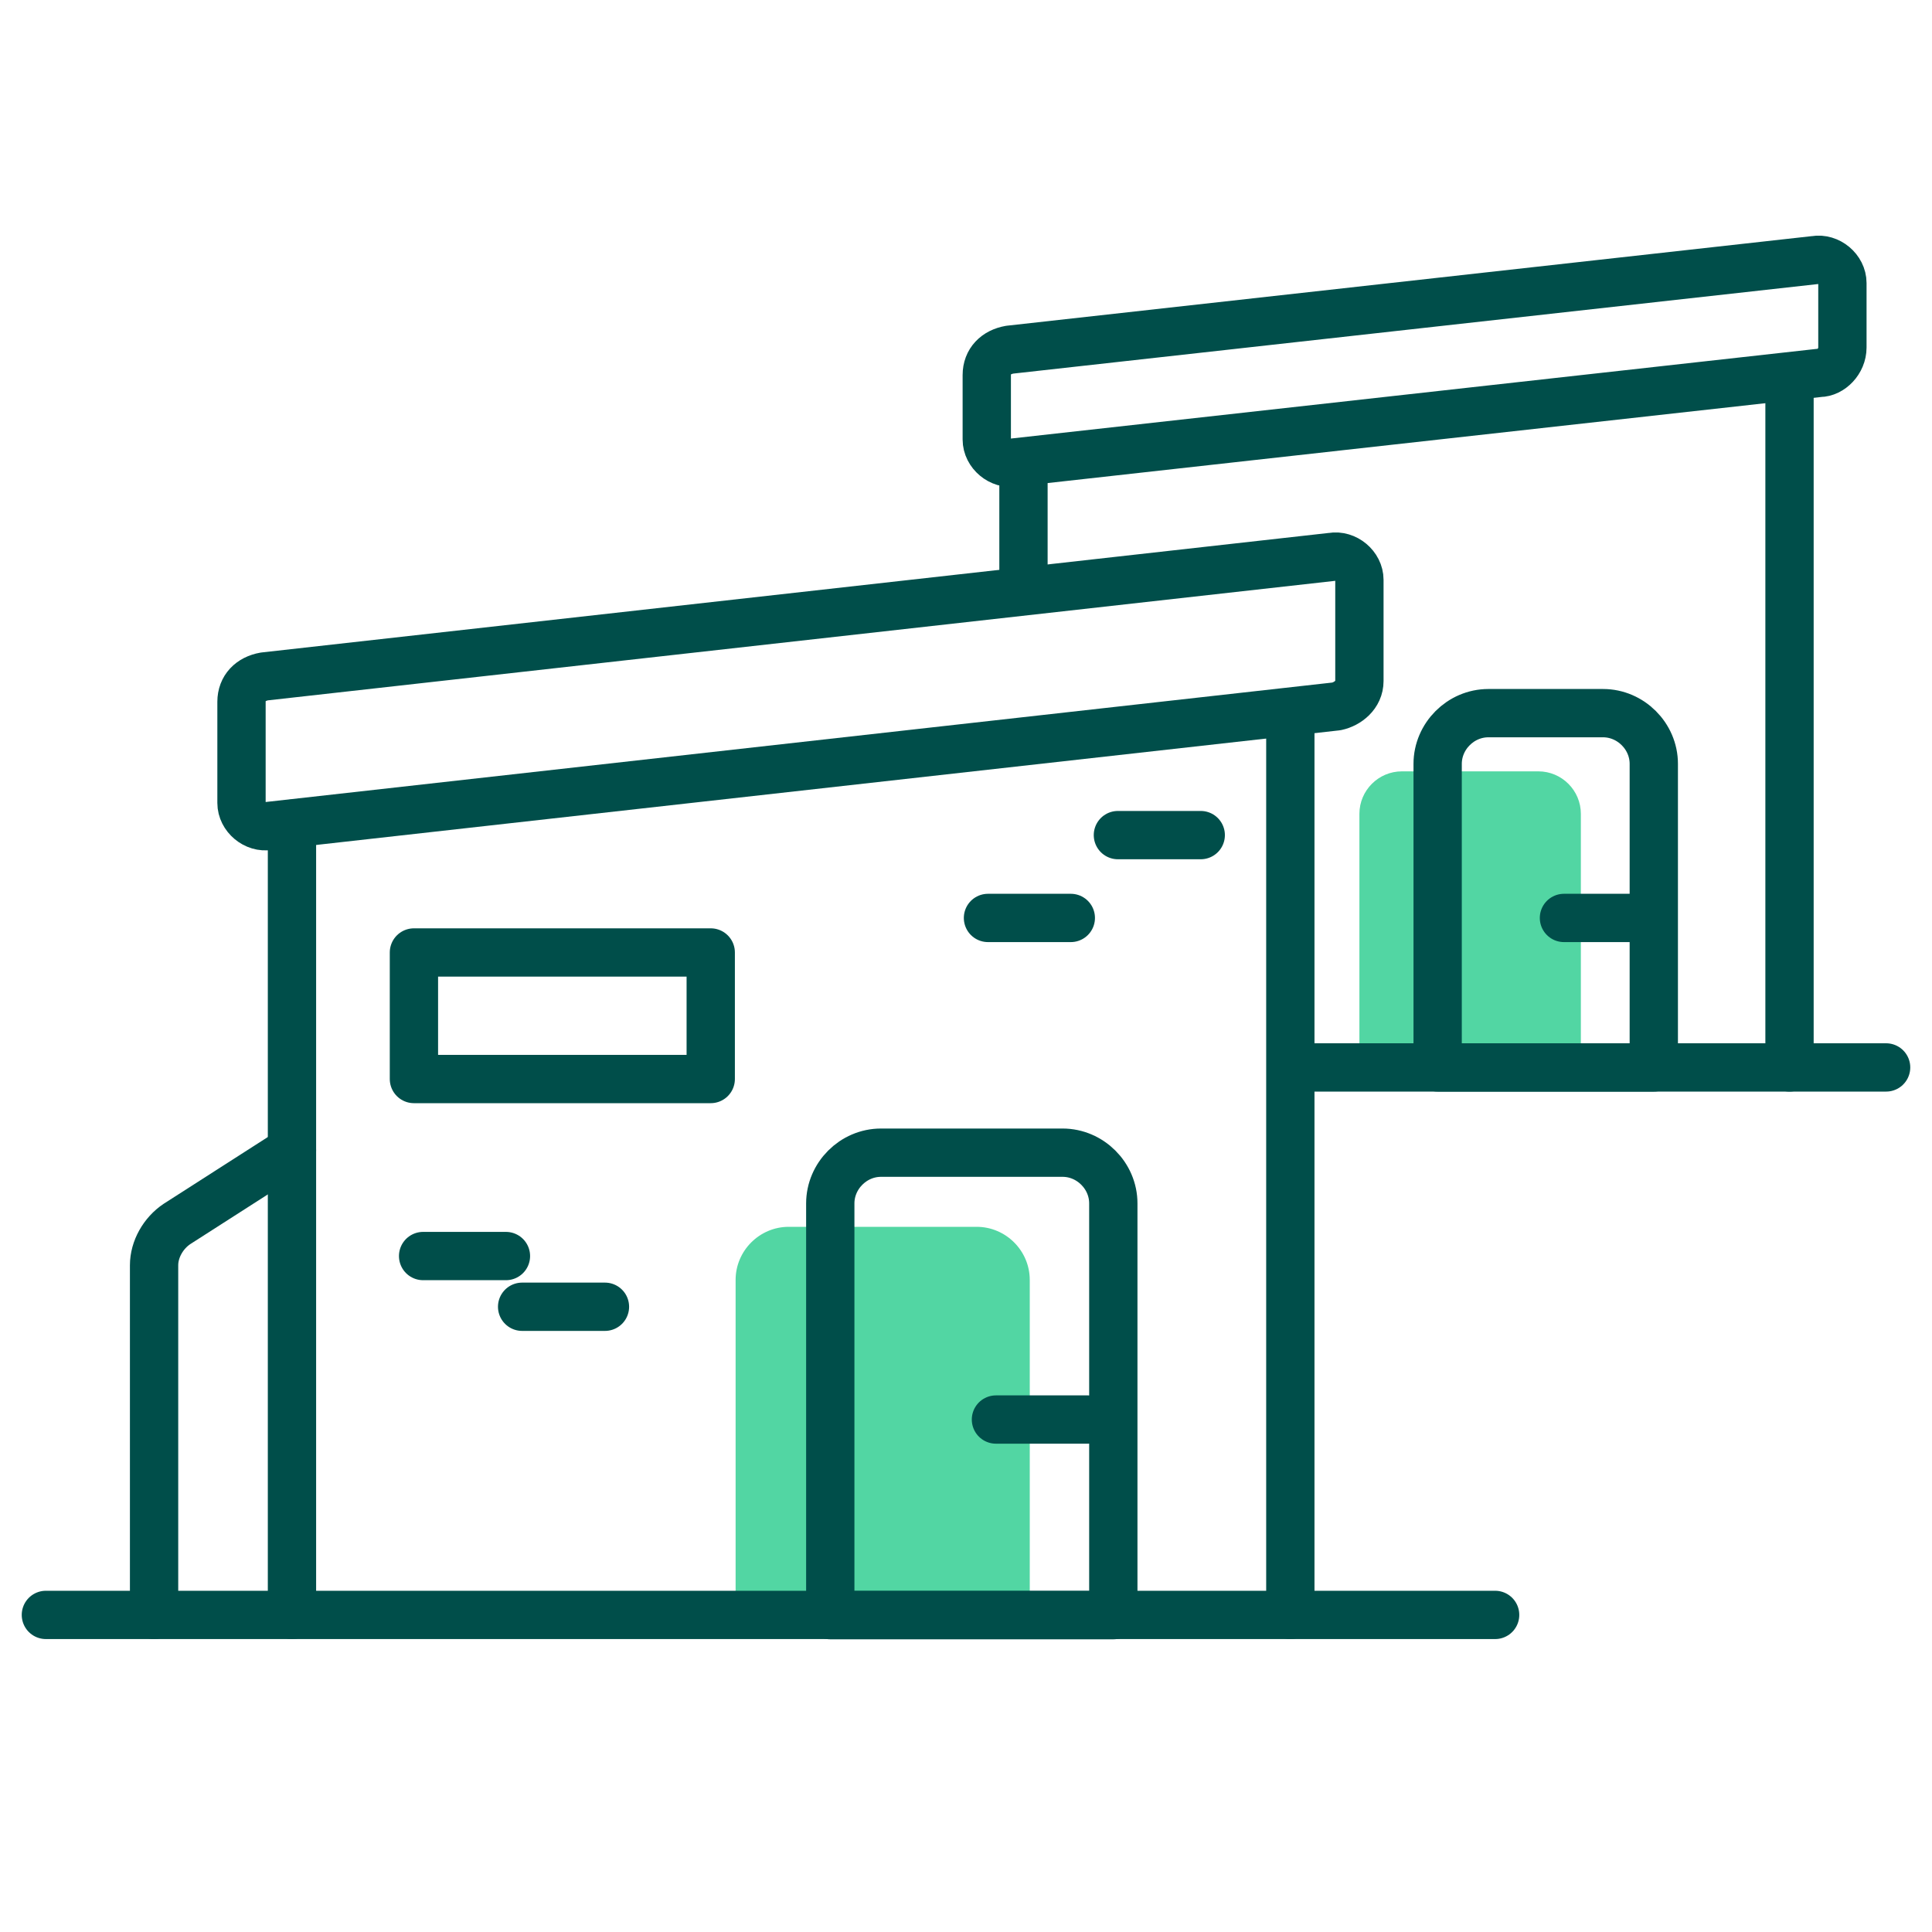
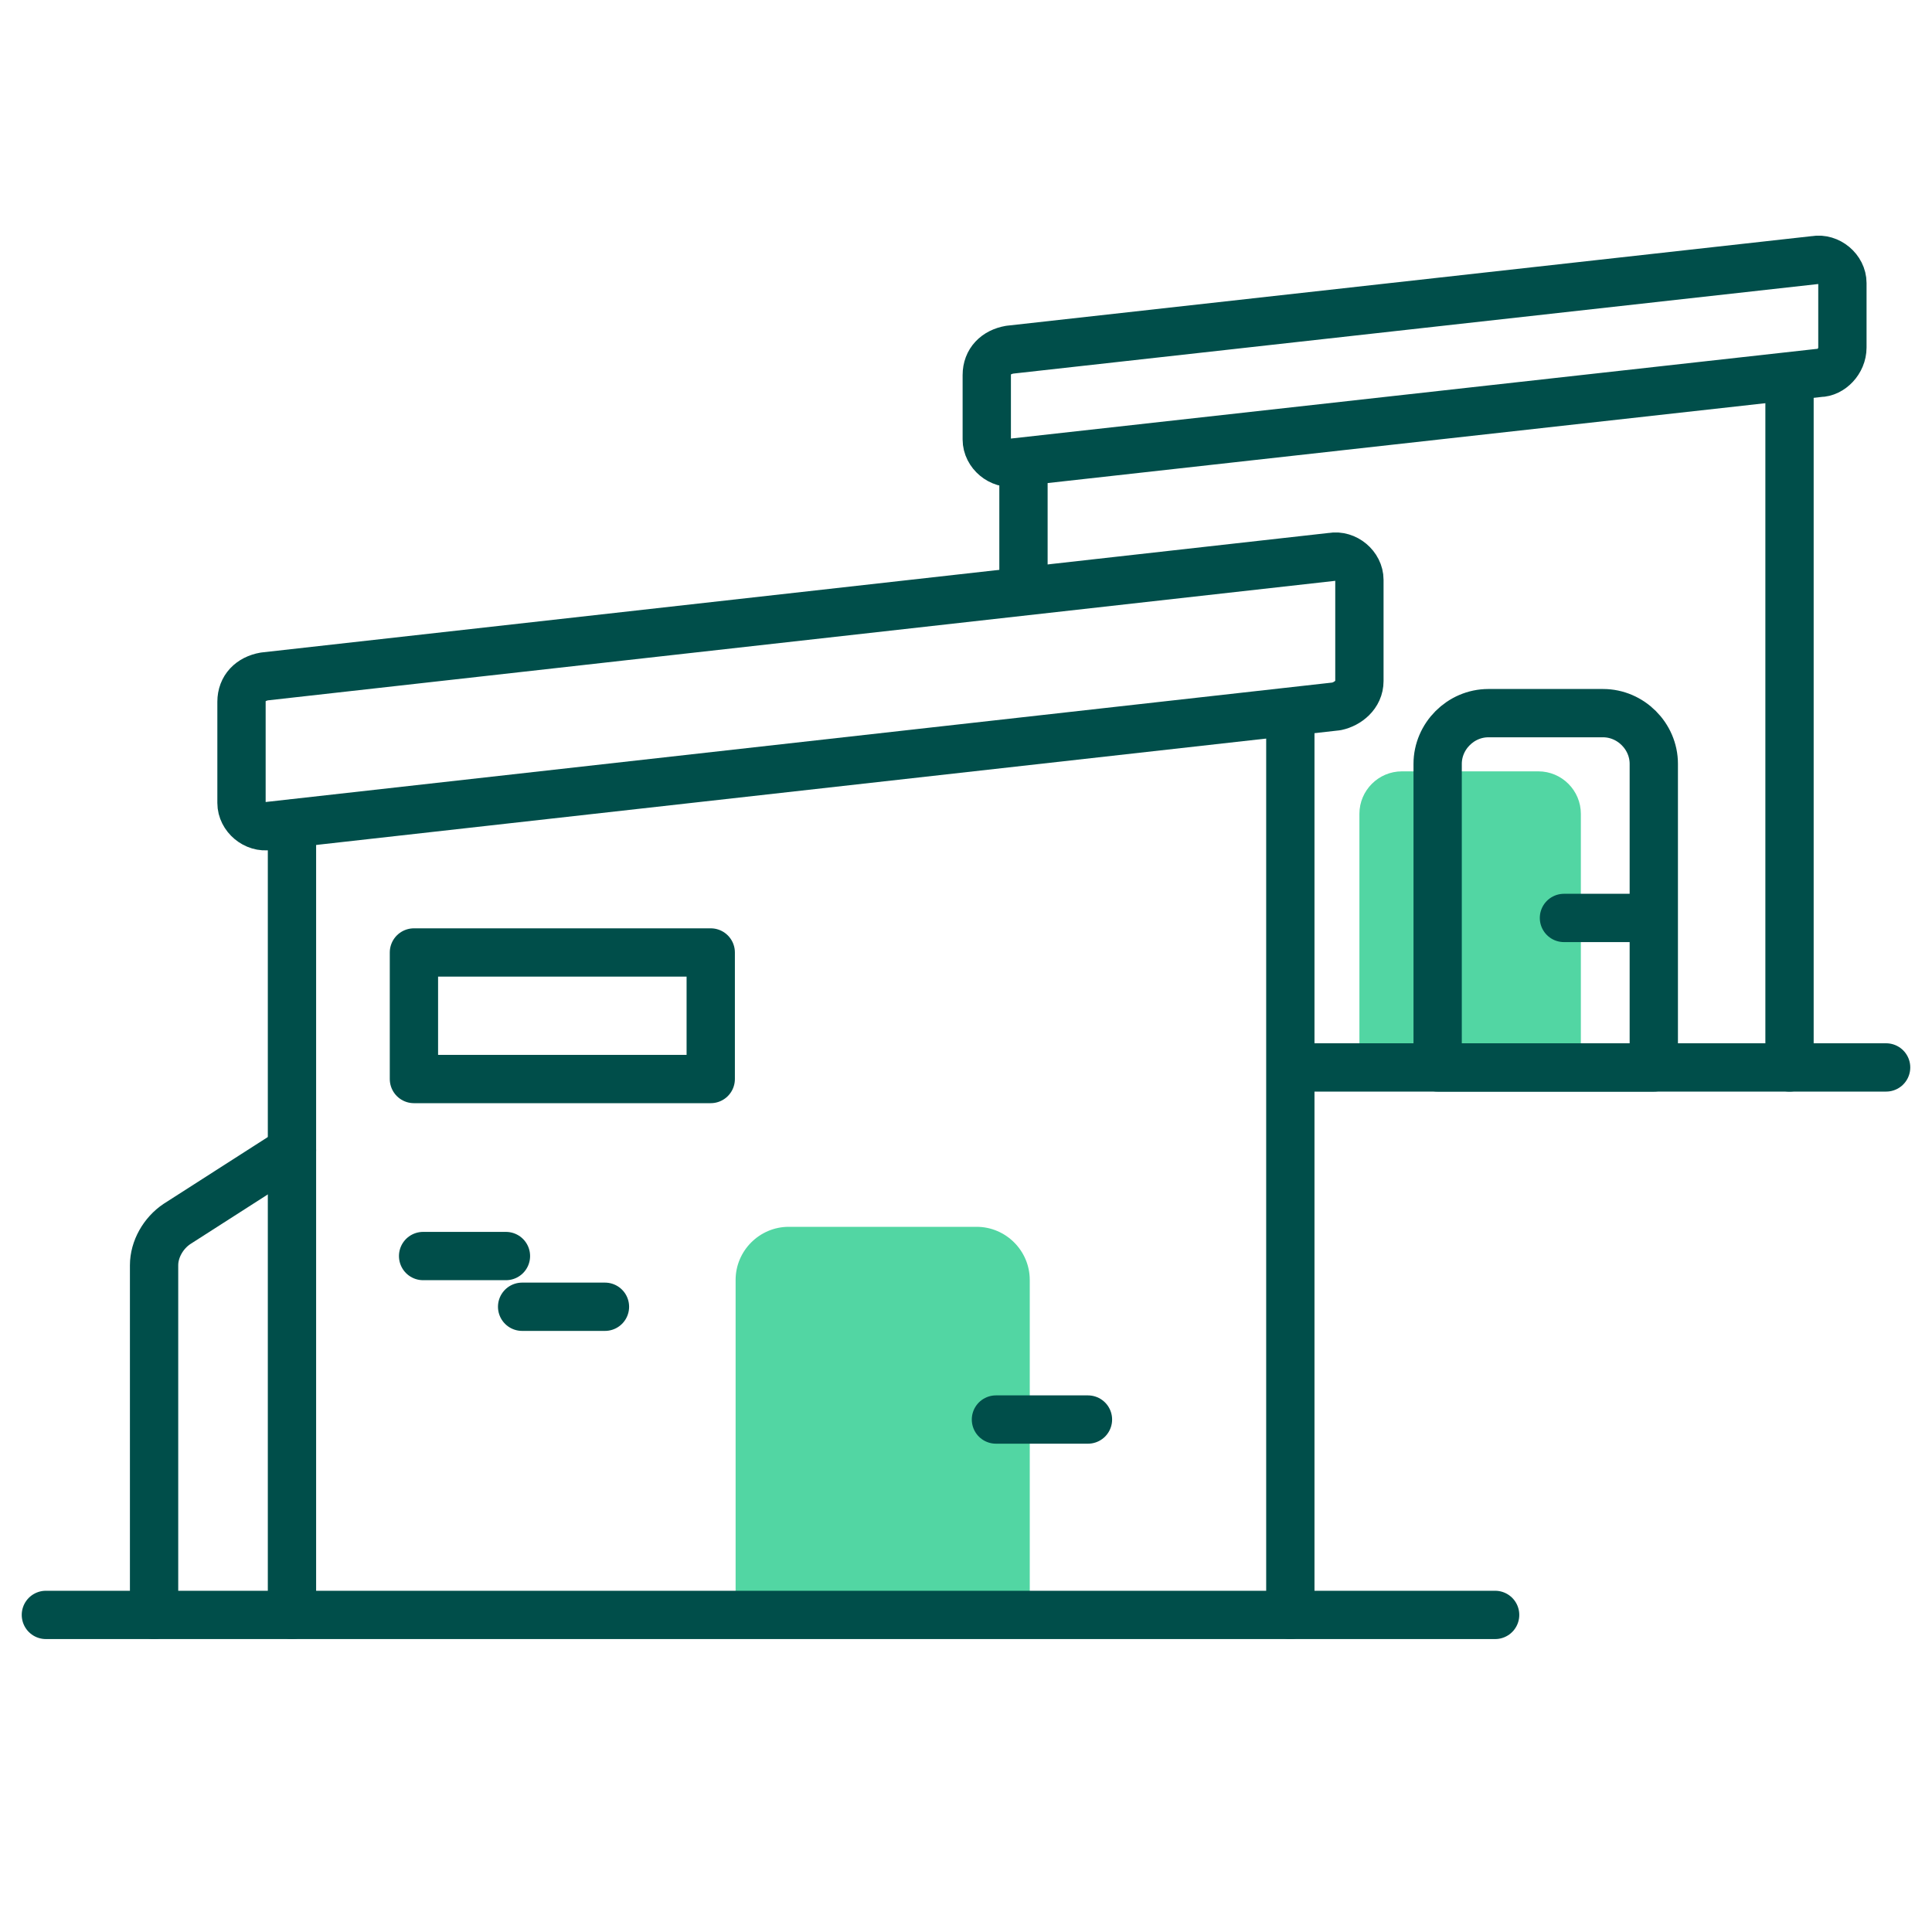
<svg xmlns="http://www.w3.org/2000/svg" viewBox="0 0 80 80">
  <defs>
    <style>
      .cls-1 {
        fill: #52d6a3;
      }

      .cls-2 {
        fill: none;
        stroke: #004e4a;
        stroke-linecap: round;
        stroke-linejoin: round;
        stroke-width: 2px;
      }
    </style>
  </defs>
  <g id="Grøn_detalje" data-name="Grøn detalje">
    <path class="cls-1" d="M32.66,50.8h7.78c1.21,0,2.2.99,2.2,2.2v12.9h-12.18v-12.9c0-1.21.99-2.2,2.2-2.2Z" />
    <path class="cls-1" d="M58.06,31.94h5.64c.97,0,1.76.79,1.76,1.76v11.13h-9.17v-11.13c0-.97.79-1.76,1.76-1.76Z" />
  </g>
  <g id="Ikoner">
    <g>
      <line class="cls-2" x1="53.43" y1="66.87" x2="53.43" y2="30.2" />
      <line class="cls-2" x1="12.09" y1="34.11" x2="12.09" y2="66.87" />
-       <path class="cls-2" d="M36.48,47.73h7.52c1.14,0,2.1.95,2.1,2.1v17.05h-11.72v-17.05c0-1.14.95-2.1,2.1-2.1Z" />
      <polyline class="cls-2" points="61.91 66.87 24.4 66.87 10 66.87 1.9 66.87" />
      <line class="cls-2" x1="45.05" y1="58.78" x2="41.24" y2="58.78" />
      <path class="cls-2" d="M55.34,29.25l-44.2,4.95c-.57.1-1.14-.38-1.14-.95v-4.19c0-.57.38-.95.95-1.05l44.2-4.95c.57-.1,1.14.38,1.14.95v4.19c0,.57-.48.95-.95,1.05Z" />
      <line class="cls-2" x1="17.52" y1="52.01" x2="20.95" y2="52.01" />
      <line class="cls-2" x1="21.62" y1="54.11" x2="25.05" y2="54.11" />
-       <line class="cls-2" x1="40.91" y1="38.01" x2="44.34" y2="38.01" />
-       <line class="cls-2" x1="46.29" y1="34.58" x2="49.72" y2="34.58" />
      <path class="cls-2" d="M12.09,47.63l-4.76,3.05c-.57.38-.95,1.05-.95,1.71v14.48" />
      <rect class="cls-2" x="17.14" y="39.44" width="12.29" height="5.24" />
      <line class="cls-2" x1="74.1" y1="44.2" x2="74.1" y2="16.1" />
      <line class="cls-2" x1="42.38" y1="19.43" x2="42.38" y2="24.06" />
      <path class="cls-2" d="M61.62,29.53h4.76c1.14,0,2.1.95,2.1,2.1v12.57h-8.95v-12.57c0-1.14.95-2.1,2.1-2.1h0Z" />
      <line class="cls-2" x1="78.1" y1="44.2" x2="54" y2="44.2" />
      <line class="cls-2" x1="67.91" y1="38.01" x2="64.76" y2="38.01" />
      <path class="cls-2" d="M75.34,15.44l-33.34,3.71c-.57.1-1.14-.38-1.14-.95v-2.67c0-.57.38-.95.95-1.05l33.34-3.71c.57-.1,1.14.38,1.14.95v2.67c0,.57-.48,1.05-.95,1.05Z" />
    </g>
  </g>
</svg>